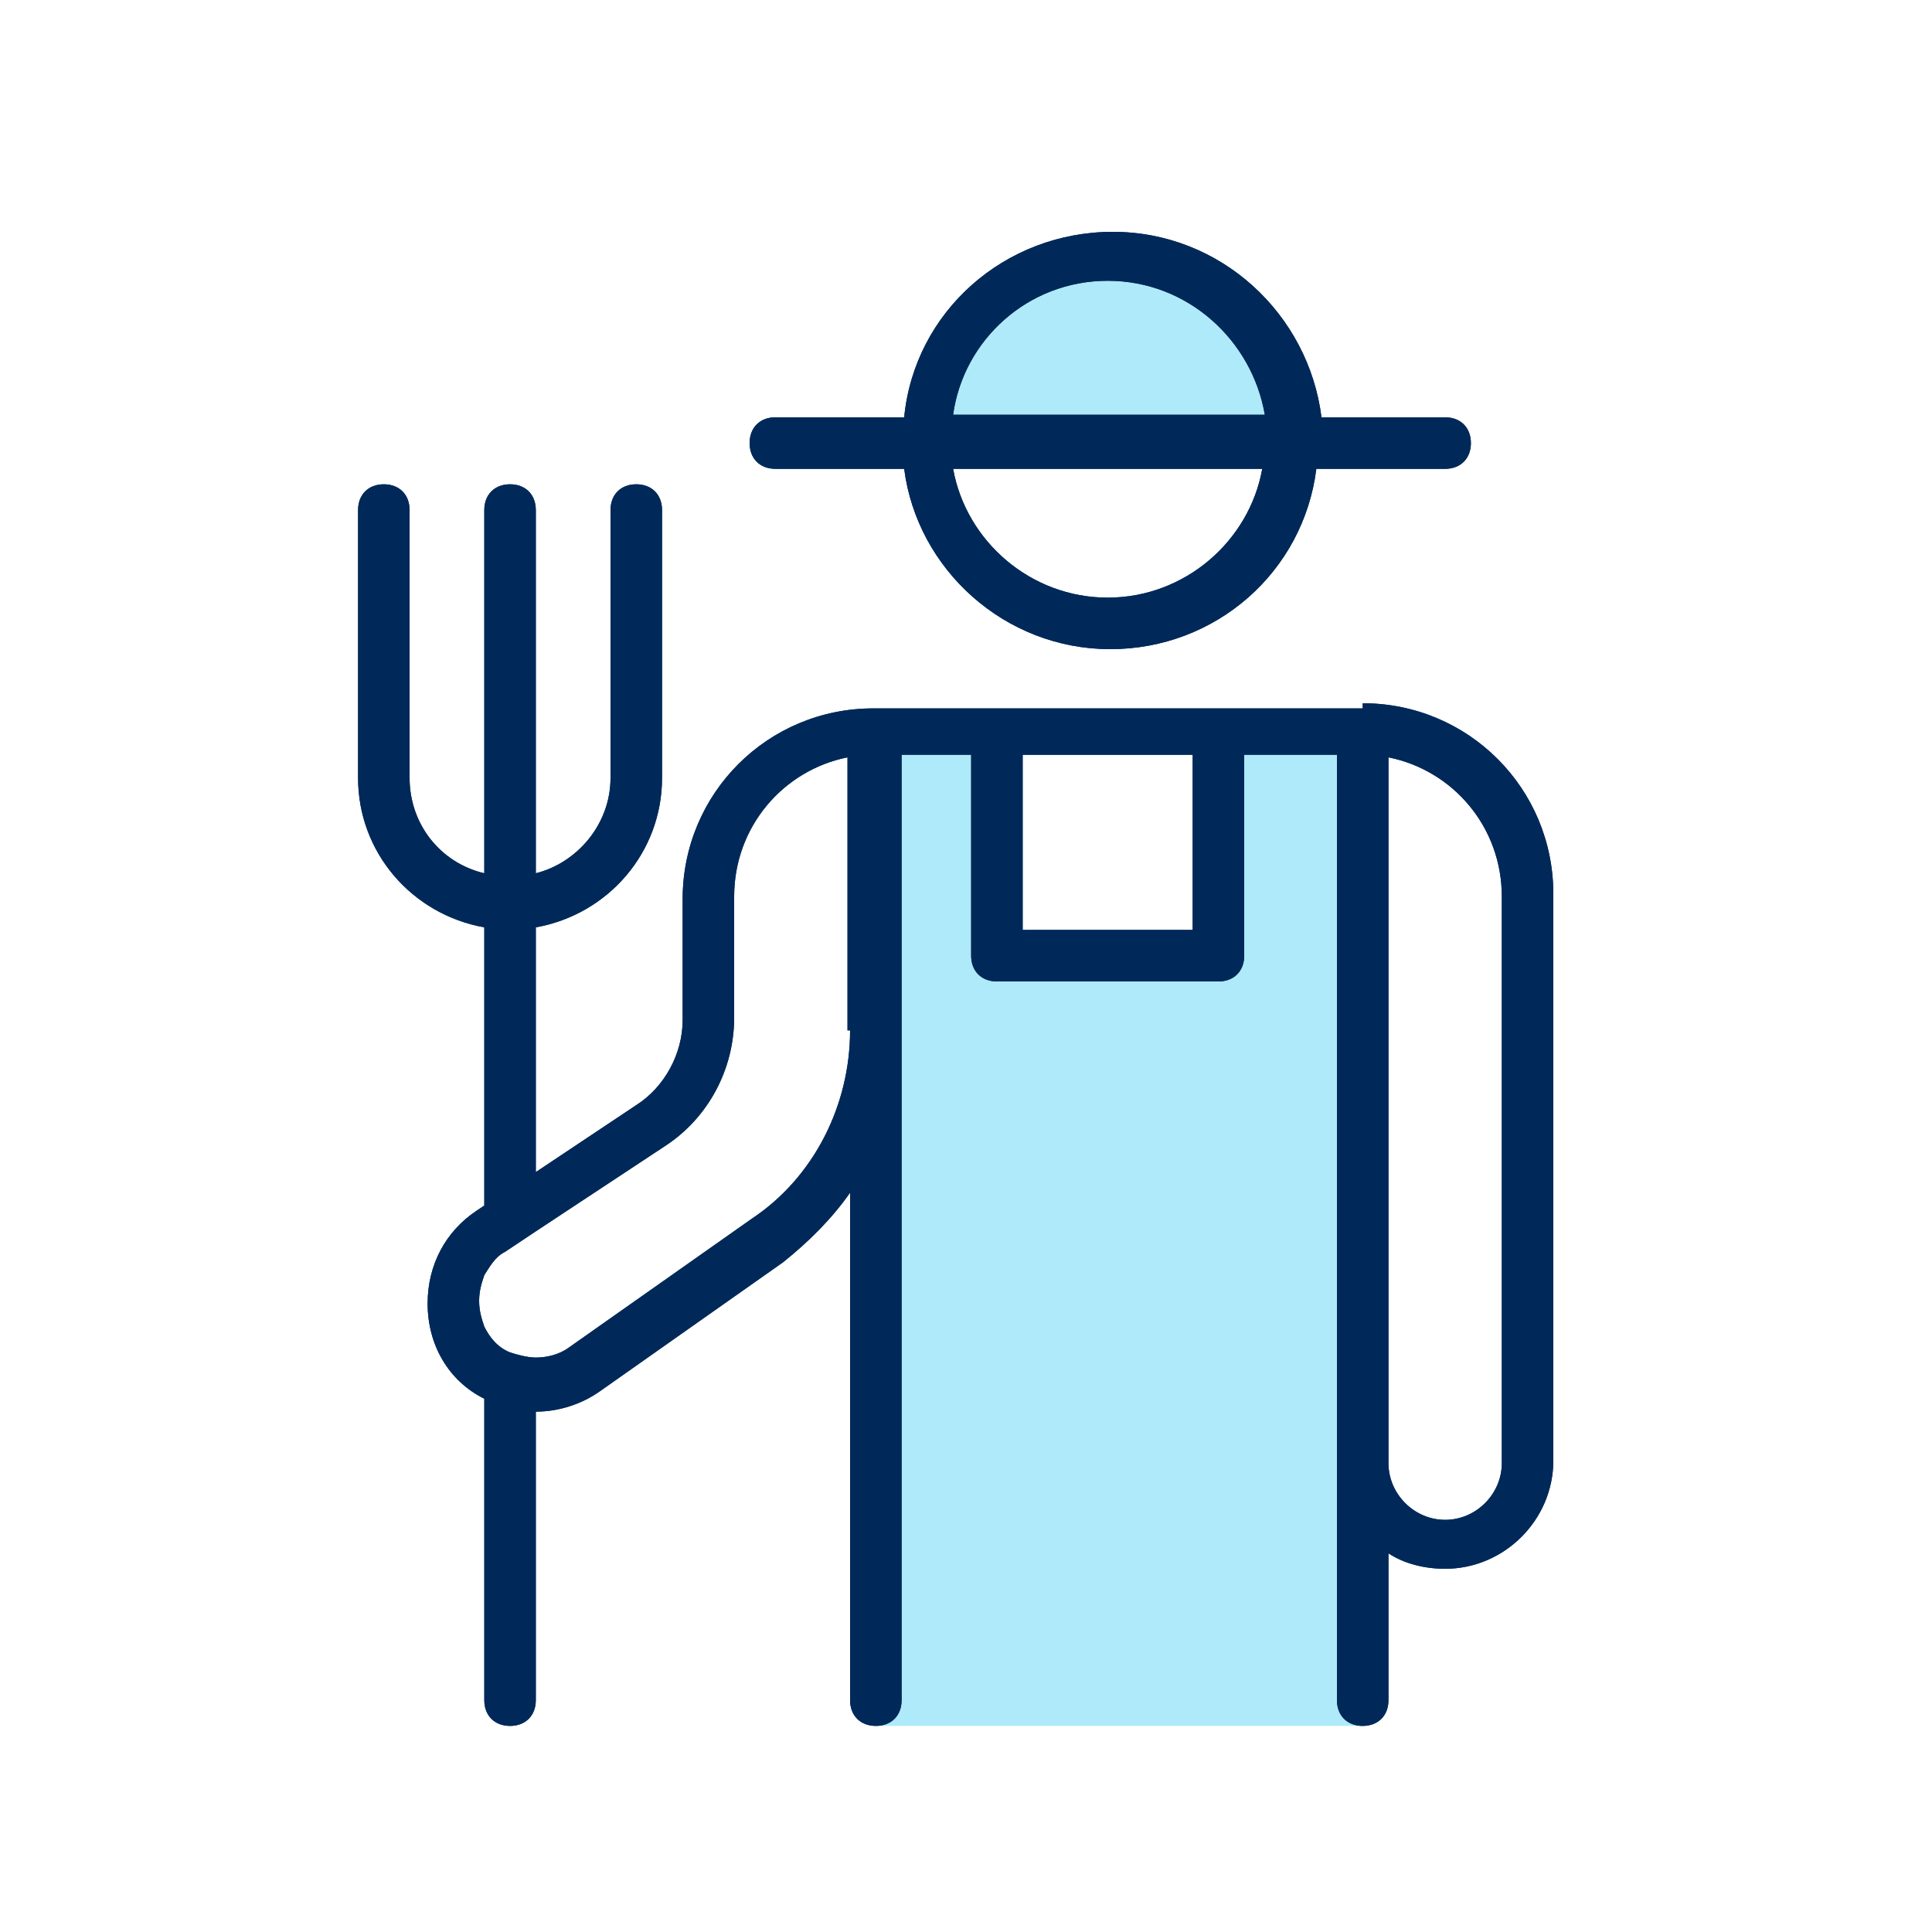
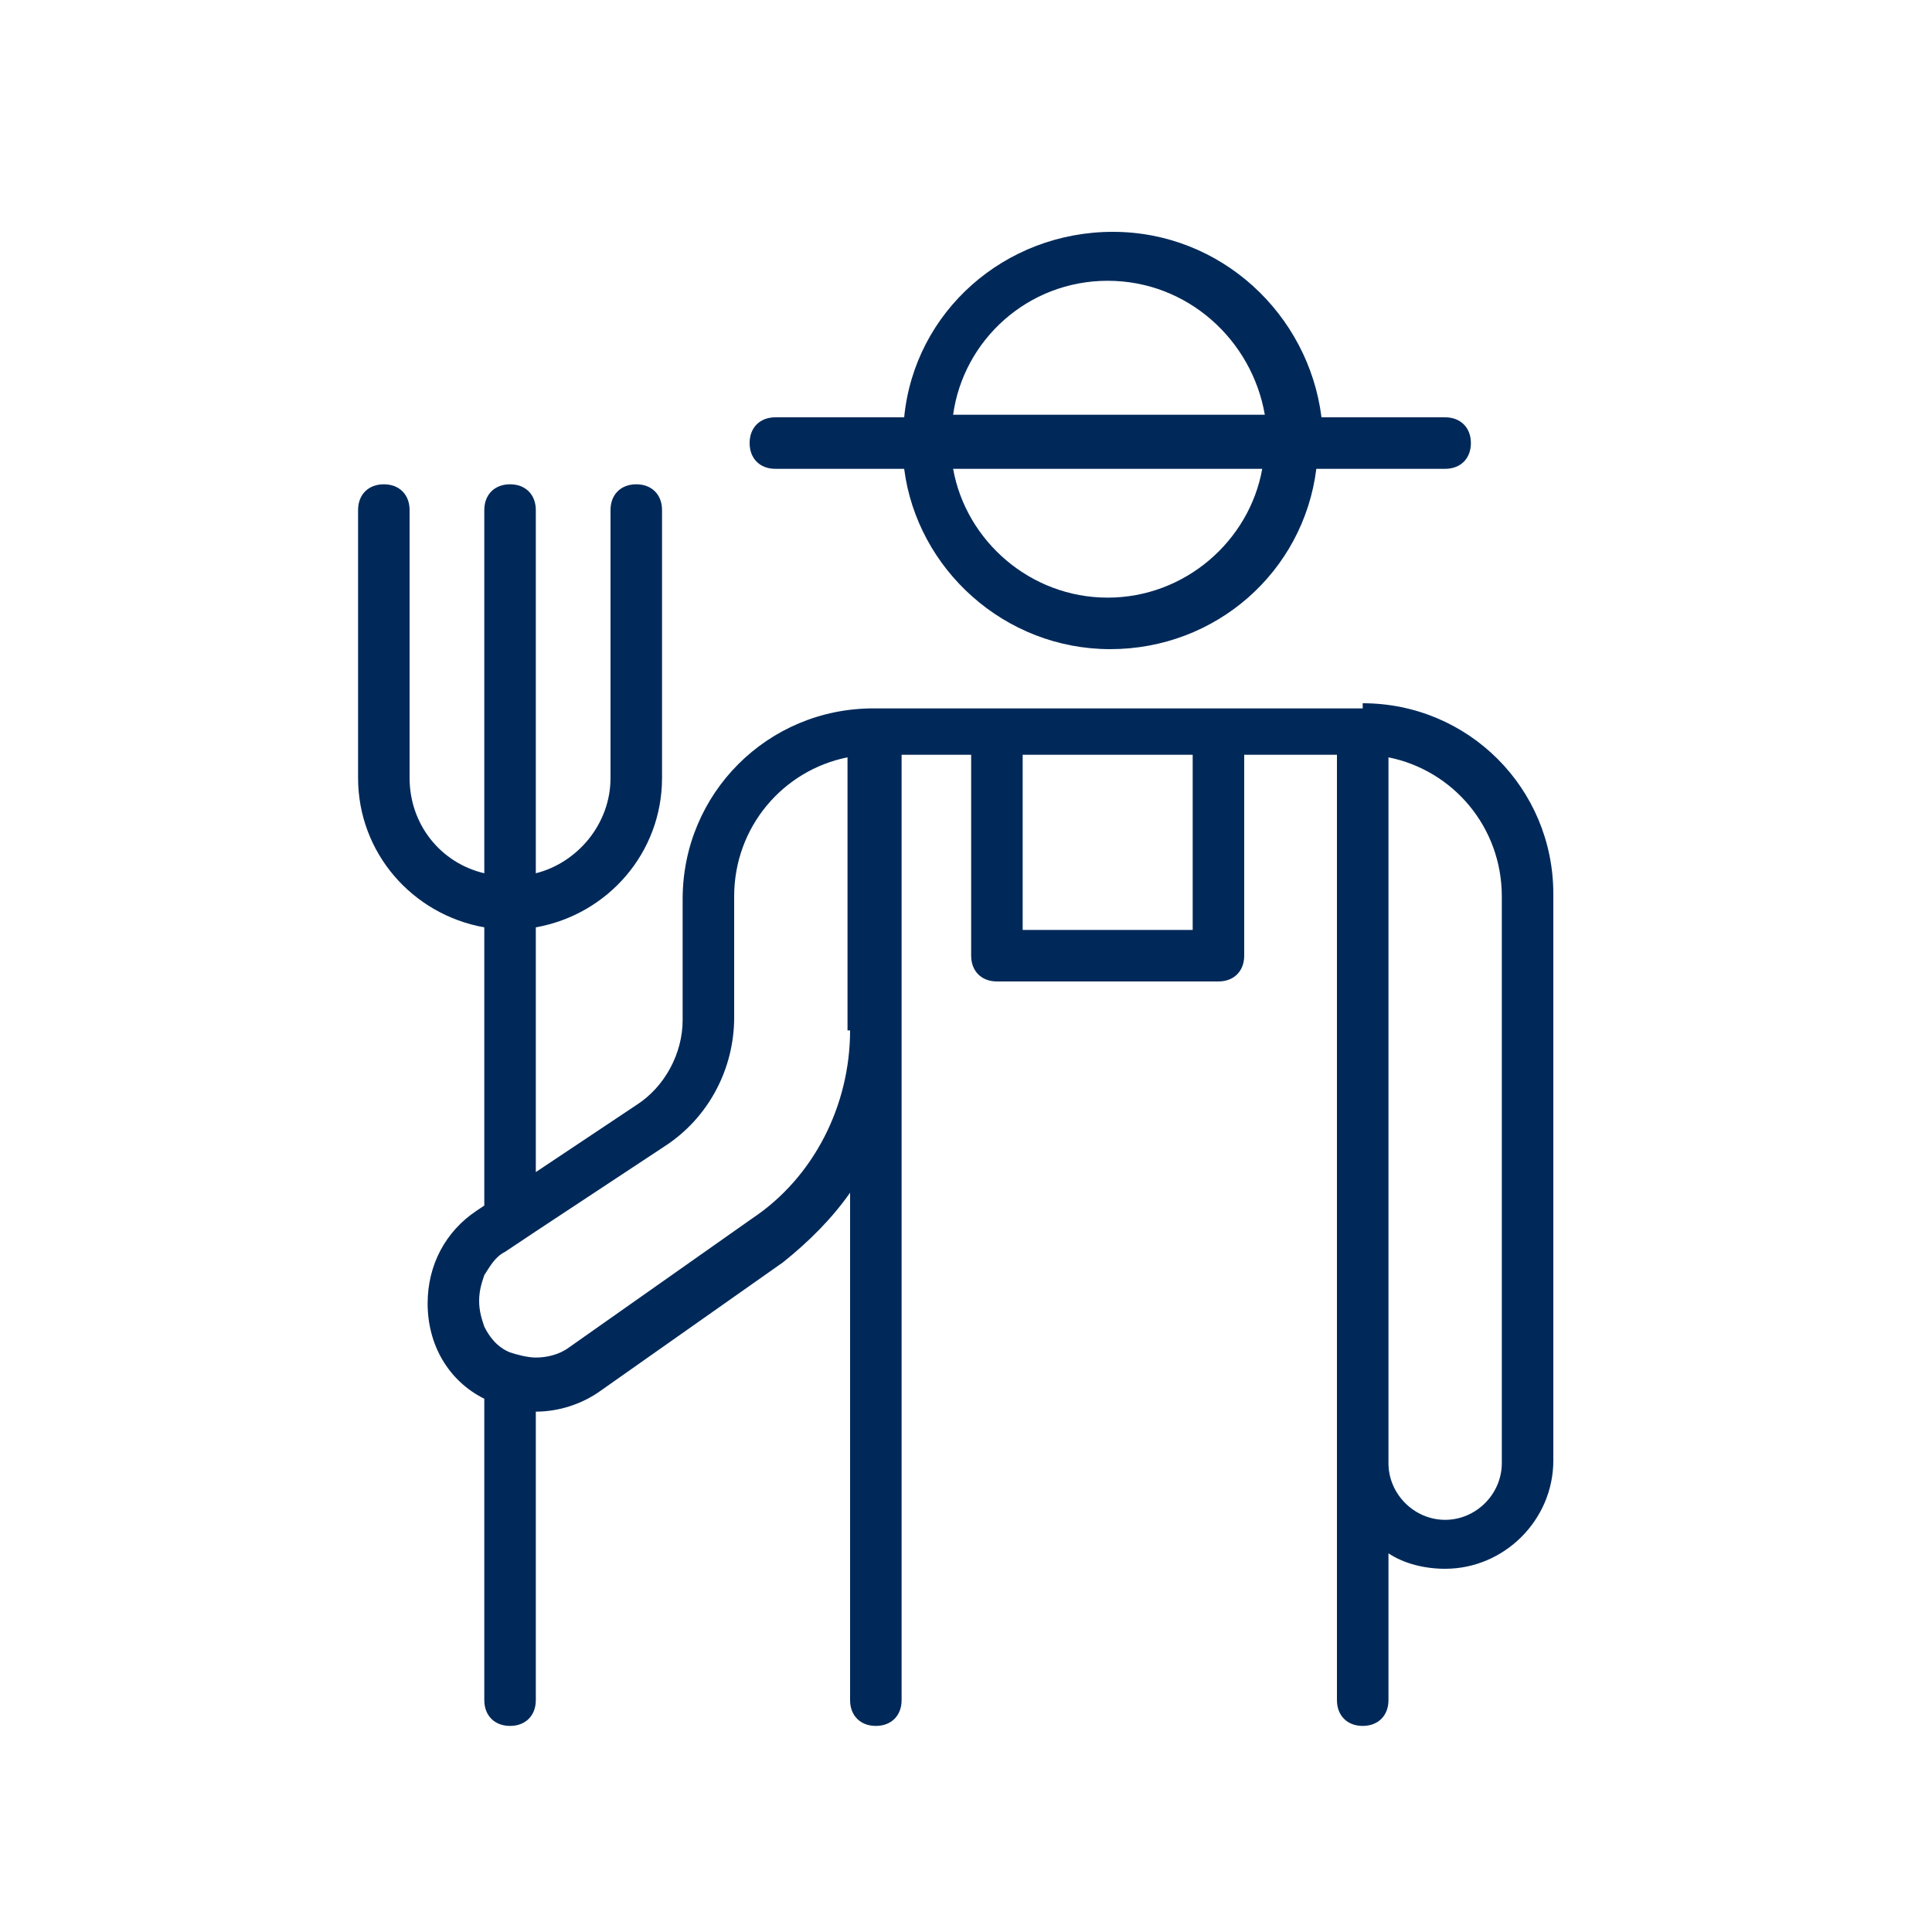
<svg xmlns="http://www.w3.org/2000/svg" enable-background="new 0 0 75 75" viewBox="0 0 75 75">
  <g clip-rule="evenodd" fill-rule="evenodd">
-     <path d="m43 10.9c-3.1 0-5.6 2.3-6 5.2h12.1c-.5-2.9-3-5.2-6.1-5.2z" fill="#aeeafa" />
-     <path d="m47.2 29.3v7.5h-8.5v-7.5h-4.7v37.7h18.9v-37.7z" fill="#aeeafa" />
    <g fill="#002959">
-       <path d="m58.3 56.8c0 1.2-1 2.2-2.2 2.2s-2.2-1-2.2-2.2v-27.4c2.5.5 4.4 2.7 4.4 5.4zm-18.6-20.7h6.6v-6.8h-6.6zm-6.7 3.9c0 2.9-1.4 5.7-3.8 7.3l-7.1 5c-.4.3-.9.4-1.3.4-.3 0-.7-.1-1-.2-.5-.2-.8-.6-1-1-.1-.3-.2-.6-.2-1s.1-.7.2-1c.2-.3.4-.7.8-.9l1.2-.8 5-3.3c1.7-1.1 2.7-3 2.7-5v-4.7c0-2.7 1.9-4.9 4.4-5.4v10.6zm19.9-12.7c4.1 0 7.4 3.3 7.4 7.4v22c0 2.3-1.9 4.2-4.2 4.2-.8 0-1.6-.2-2.2-.6v5.7c0 .6-.4 1-1 1s-1-.4-1-1v-9.2-27.5h-3.6v7.8c0 .6-.4 1-1 1h-8.6c-.6 0-1-.4-1-1v-7.8h-2.7v10.7 26c0 .6-.4 1-1 1s-1-.4-1-1v-19.7c-.7 1-1.6 1.9-2.6 2.7l-7.1 5c-.7.5-1.6.8-2.5.8v11.2c0 .6-.4 1-1 1s-1-.4-1-1v-11.7c-1.4-.7-2.2-2.1-2.2-3.7 0-1.5.7-2.8 1.9-3.6l.3-.2v-10.8c-2.8-.5-4.9-2.9-4.9-5.8v-10.4c0-.6.4-1 1-1s1 .4 1 1v10.4c0 1.8 1.2 3.3 2.9 3.7v-14.1c0-.6.4-1 1-1s1 .4 1 1v14.1c1.6-.4 2.9-1.9 2.9-3.7v-10.4c0-.6.4-1 1-1s1 .4 1 1v10.4c0 2.9-2.1 5.3-4.9 5.8v9.5l3.9-2.6c1.1-.7 1.8-2 1.8-3.3v-4.7c0-4.1 3.3-7.4 7.4-7.4h4.7 8.6 5.7zm3.2-11.1c.6 0 1 .4 1 1s-.4 1-1 1h-5c-.5 4-3.9 7-8 7s-7.5-3.1-8-7h-5c-.6 0-1-.4-1-1s.4-1 1-1h5c.4-4.1 3.9-7.2 8.1-7.2s7.6 3.2 8.1 7.2zm-13.1 7c3 0 5.5-2.2 6-5h-12c.5 2.8 3 5 6 5zm0-12.3c-3.1 0-5.6 2.3-6 5.2h12.1c-.5-2.9-3-5.2-6.1-5.2z" />
      <path d="m58.3 56.8c0 1.2-1 2.2-2.2 2.2s-2.2-1-2.2-2.2v-27.4c2.5.5 4.4 2.7 4.4 5.4zm-18.6-20.7h6.6v-6.8h-6.6zm-6.7 3.9c0 2.9-1.4 5.7-3.8 7.3l-7.1 5c-.4.3-.9.4-1.3.4-.3 0-.7-.1-1-.2-.5-.2-.8-.6-1-1-.1-.3-.2-.6-.2-1s.1-.7.2-1c.2-.3.4-.7.8-.9l1.2-.8 5-3.3c1.7-1.1 2.7-3 2.7-5v-4.7c0-2.7 1.9-4.9 4.4-5.4v10.6zm19.9-12.7c4.1 0 7.4 3.3 7.4 7.4v22c0 2.3-1.9 4.2-4.2 4.2-.8 0-1.6-.2-2.2-.6v5.7c0 .6-.4 1-1 1s-1-.4-1-1v-9.2-27.5h-3.6v7.8c0 .6-.4 1-1 1h-8.6c-.6 0-1-.4-1-1v-7.8h-2.7v10.7 26c0 .6-.4 1-1 1s-1-.4-1-1v-19.7c-.7 1-1.6 1.9-2.6 2.7l-7.1 5c-.7.5-1.6.8-2.5.8v11.2c0 .6-.4 1-1 1s-1-.4-1-1v-11.7c-1.4-.7-2.2-2.1-2.2-3.7 0-1.5.7-2.8 1.9-3.6l.3-.2v-10.8c-2.8-.5-4.9-2.9-4.9-5.8v-10.4c0-.6.4-1 1-1s1 .4 1 1v10.4c0 1.8 1.2 3.3 2.9 3.7v-14.1c0-.6.4-1 1-1s1 .4 1 1v14.1c1.6-.4 2.9-1.9 2.9-3.7v-10.4c0-.6.4-1 1-1s1 .4 1 1v10.4c0 2.9-2.1 5.3-4.9 5.8v9.5l3.9-2.6c1.1-.7 1.8-2 1.8-3.3v-4.7c0-4.1 3.3-7.4 7.4-7.4h4.7 8.6 5.7zm3.2-11.1c.6 0 1 .4 1 1s-.4 1-1 1h-5c-.5 4-3.9 7-8 7s-7.5-3.1-8-7h-5c-.6 0-1-.4-1-1s.4-1 1-1h5c.4-4.1 3.9-7.2 8.1-7.2s7.6 3.2 8.1 7.2zm-13.1 7c3 0 5.5-2.2 6-5h-12c.5 2.8 3 5 6 5zm0-12.3c-3.1 0-5.6 2.3-6 5.2h12.1c-.5-2.9-3-5.2-6.1-5.2z" />
    </g>
  </g>
</svg>